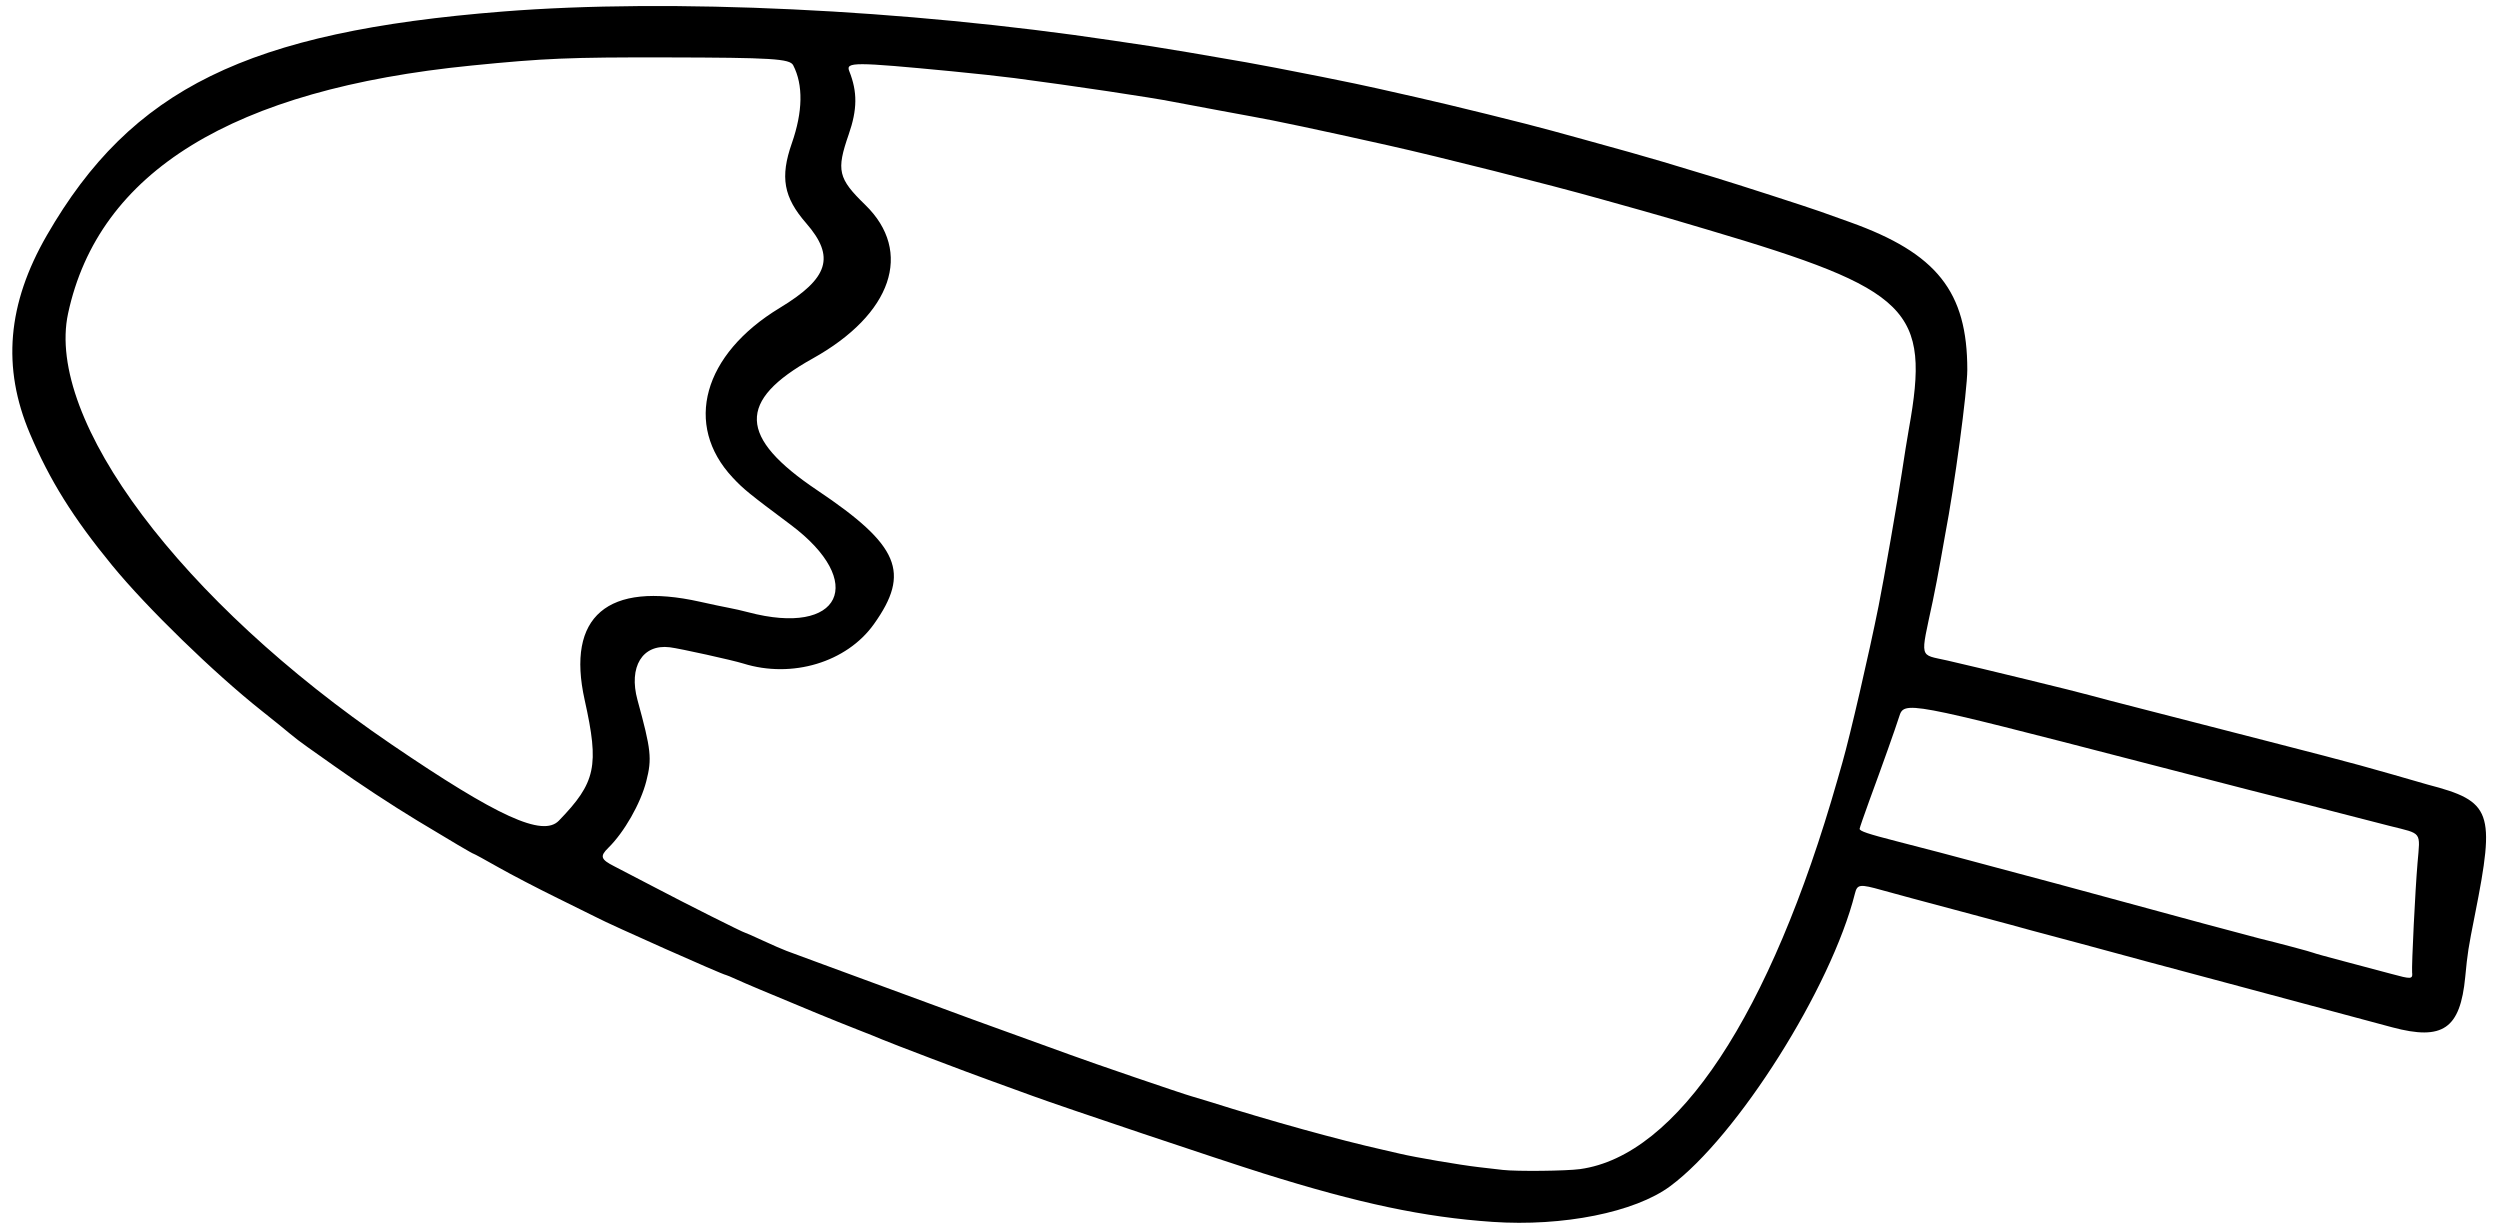
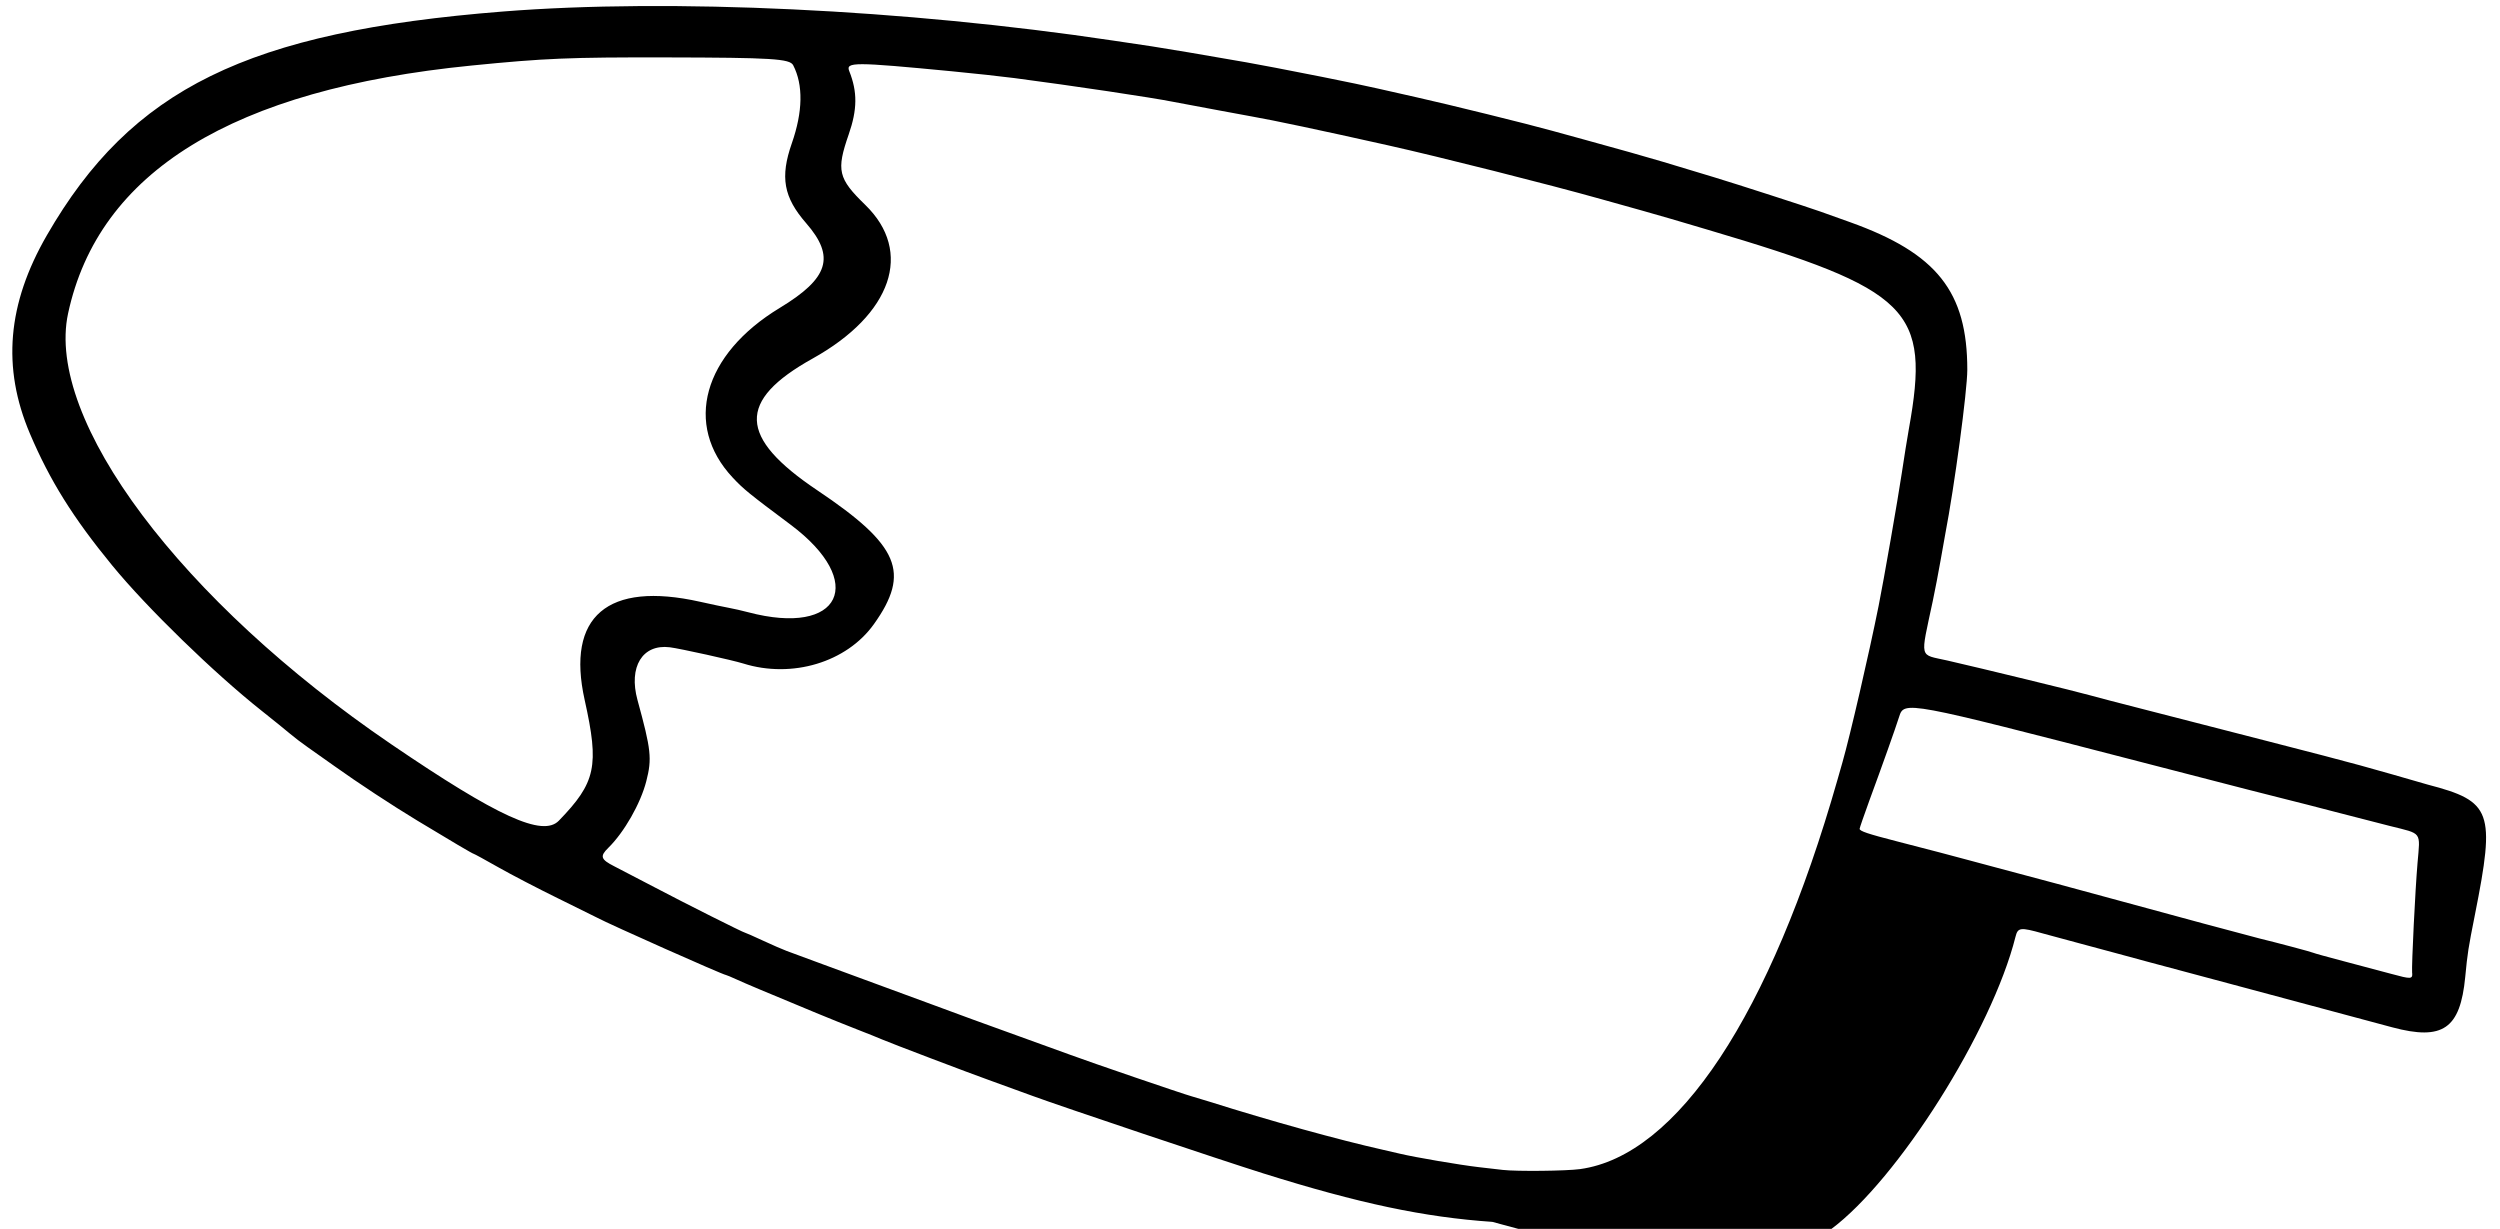
<svg xmlns="http://www.w3.org/2000/svg" version="1.1" viewBox="0 0 1300 639">
-   <path d="m776 635.37c-35.5-2.431-69.236-9.569-119-25.179-21.946-6.884-104.77-34.692-120-40.29-9.075-3.336-19.425-7.1-23-8.365-9.088-3.216-51.862-19.471-55.5-21.091-1.65-0.735-7.275-2.993-12.5-5.019s-14.9-5.923-21.5-8.66c-28.97-12.02-36.32-15.11-41.28-17.37-2.9-1.32-5.48-2.4-5.72-2.4-1.365 0-60.995-26.532-67.198-29.899-0.989-0.537-10.156-5.07-20.373-10.075-10.216-5.004-24.098-12.232-30.848-16.062s-12.48-6.96-12.73-6.96c-0.5 0-11.83-6.68-29.35-17.29-13.333-8.079-30.853-19.601-43-28.277-4.675-3.339-10.975-7.794-14-9.9-3.025-2.106-7.124-5.224-9.109-6.929-1.98-1.7-8.72-7.15-14.96-12.1-24.67-19.55-59.582-53.51-77.606-75.5-20.367-24.84-32.395-44.11-42.76-68.5-14.61-34.38-11.781-67.48 8.818-103.19 43.98-76.248 104.19-105.78 237.12-116.33 87.08-6.902 209.28-1.09 317.21 15.093 7.582 1.137 16.711 2.499 20.286 3.026 5.969 0.881 28.133 4.63 49 8.288 7.331 1.285 20.201 3.756 39.5 7.582 10.46 2.074 25.157 5.15 29 6.071 2.2 0.527 11.2 2.56 20 4.517 16.245 3.614 58.643 14.082 70.5 17.407 3.575 1.002 11 3.042 16.5 4.532s16.3 4.488 24 6.662c13.074 3.691 17.91 5.125 44 13.051 12.124 3.683 48.072 15.29 55 17.759 2.75 0.98 9.725 3.474 15.5 5.541 45.16 16.171 61.032 36.159 60.992 76.813-0.011 10.988-6.669 60.552-11.509 85.678-0.265 1.375-1.346 7.45-2.403 13.5s-2.874 15.5-4.037 21c-6.536 30.893-7.361 27.546 7.632 30.97 17.368 3.966 68.026 16.313 73.826 17.992 2.75 0.796 15.575 4.144 28.5 7.439 23.641 6.027 47.822 12.245 64.5 16.586 4.95 1.288 18 4.661 29 7.494s26.975 7.198 35.5 9.699 16.85 4.899 18.5 5.329c33.237 8.66 35.131 13.881 24.483 67.491-3.518 17.713-3.844 19.801-5.066 32.5-2.597 26.982-11.634 33.227-37.917 26.205-4.125-1.102-13.35-3.577-20.5-5.5-16.532-4.446-45.477-12.214-56.5-15.162-4.675-1.25-14.8-3.962-22.5-6.026-7.7-2.064-19.85-5.314-27-7.221s-15.25-4.102-18-4.877c-2.75-0.775-10.85-2.966-18-4.869-23.533-6.263-31.954-8.532-35.5-9.565-1.925-0.561-15.425-4.178-30-8.039s-31.364-8.387-37.308-10.057c-11.646-3.273-12.916-3.117-14.133 1.733-12.269 48.883-61.203 126.41-96.059 152.19-18.37 13.586-55.703 21.076-92.5 18.556zm45.678-27.449c50.542-6.978 98.93-80.183 133.8-202.42 0.941-3.3 2.097-7.35 2.569-9 4.018-14.051 13.778-56.269 18.841-81.5 2.587-12.893 10.047-55.637 12.042-69 1.191-7.975 2.85-18.325 3.687-23 11.18-62.27 1.05-72.27-104.62-103.55-6.875-2.035-15.425-4.565-19-5.622s-10.325-2.989-15-4.294-14.35-4.014-21.5-6.018c-27.79-7.796-83.78-21.923-111-28.012-34.96-7.82-59.64-13.047-70.5-14.934-4.68-0.813-12.1-2.184-16.5-3.047s-10.7-2.043-14-2.623c-3.3-0.581-8.02-1.465-10.5-1.965-10.71-2.167-52.25-8.377-82.5-12.334-6.6-0.863-21.22-2.454-32.5-3.535-51.04-4.896-55.31-4.901-53.38-0.07 4.297 10.783 4.214 19.928-0.297 32.912-6.509 18.733-5.537 22.88 8.579 36.6 25.109 24.406 14.005 56.9-27.308 79.914-39.435 21.968-38.77 40.904 2.408 68.534 42.65 28.618 48.604 42.716 29.405 69.62-14.141 19.817-42.553 28.373-67.905 20.451-5.6-1.75-32.973-7.801-38.212-8.447-14.229-1.755-21.523 10.168-16.791 27.448 7.109 25.958 7.59 30.398 4.568 42.212-2.962 11.581-11.485 26.529-19.739 34.618-4.517 4.427-3.987 6.035 3.187 9.665 3.293 1.666 12.737 6.58 20.987 10.921 15.85 8.35 46.15 23.56 46.92 23.56 0.25 0 4.418 1.84 9.263 4.09 4.845 2.249 10.384 4.664 12.309 5.365 1.925 0.701 10.475 3.86 19 7.019 20.024 7.42 40.942 15.118 58.5 21.528 7.7 2.811 16.25 5.964 19 7.007s13.325 4.872 23.5 8.511c10.175 3.638 22.55 8.119 27.5 9.957 10.594 3.934 58.653 20.371 63 21.547 1.65 0.447 5.925 1.735 9.5 2.864 31.975 10.091 67.027 19.804 90.5 25.075 2.2 0.494 6.025 1.377 8.5 1.962 8.154 1.927 31.329 5.876 41 6.987 5.225 0.6 10.85 1.248 12.5 1.44 7.162 0.835 33.018 0.558 40.178-0.43zm432.62-102.02c-0.294-4.376 1.617-43.176 2.818-57.18 1.419-16.555 2.605-14.959-14.262-19.188-7.367-1.847-20.595-5.251-29.395-7.563s-19.375-5.024-23.5-6.028c-6.881-1.674-22.605-5.717-77.5-19.928-121.53-31.461-122.29-31.604-124.91-23.307-1.841 5.846-8.645 24.997-15.503 43.631-2.76 7.62-5.05 14.2-5.05 14.63 0 1.211 4.216 2.629 19.5 6.558 16.664 4.284 29.96 7.771 37.5 9.836 3.025 0.828 9.1 2.457 13.5 3.618 17.218 4.545 46.847 12.521 64 17.228 24.932 6.841 69.272 18.791 73.5 19.808 8.396 2.02 27.294 7.052 27.909 7.432 0.37 0.229 7.63 2.24 16.132 4.468 8.502 2.228 19.509 5.156 24.459 6.506 10.289 2.806 11.06 2.769 10.839-0.519zm-963.69-79.15c19.257-19.88 21.075-28.379 13.42-62.75-9.686-43.491 11.871-61.859 59.968-51.096 5.775 1.292 12.525 2.717 15 3.167 2.475 0.449 6.975 1.473 10 2.275 48.352 12.817 62.094-15.664 22-45.598-21.52-16.07-24.36-18.38-30-24.41-25.62-27.39-15.45-64.06 24.5-88.25 25.47-15.42 28.93-26.54 13.7-44.04-11.75-13.49-13.62-23.907-7.45-41.55 5.742-16.422 5.986-30.371 0.708-40.576-1.754-3.392-11.022-3.964-65.961-4.073-50.427-0.1-63.194 0.432-101.25 4.218-124.24 12.364-193.99 55.215-209.85 128.93-11.907 55.33 58.822 149.64 167.97 223.95 55.511 37.797 78.864 48.45 87.245 39.797z" />
+   <path d="m776 635.37c-35.5-2.431-69.236-9.569-119-25.179-21.946-6.884-104.77-34.692-120-40.29-9.075-3.336-19.425-7.1-23-8.365-9.088-3.216-51.862-19.471-55.5-21.091-1.65-0.735-7.275-2.993-12.5-5.019s-14.9-5.923-21.5-8.66c-28.97-12.02-36.32-15.11-41.28-17.37-2.9-1.32-5.48-2.4-5.72-2.4-1.365 0-60.995-26.532-67.198-29.899-0.989-0.537-10.156-5.07-20.373-10.075-10.216-5.004-24.098-12.232-30.848-16.062s-12.48-6.96-12.73-6.96c-0.5 0-11.83-6.68-29.35-17.29-13.333-8.079-30.853-19.601-43-28.277-4.675-3.339-10.975-7.794-14-9.9-3.025-2.106-7.124-5.224-9.109-6.929-1.98-1.7-8.72-7.15-14.96-12.1-24.67-19.55-59.582-53.51-77.606-75.5-20.367-24.84-32.395-44.11-42.76-68.5-14.61-34.38-11.781-67.48 8.818-103.19 43.98-76.248 104.19-105.78 237.12-116.33 87.08-6.902 209.28-1.09 317.21 15.093 7.582 1.137 16.711 2.499 20.286 3.026 5.969 0.881 28.133 4.63 49 8.288 7.331 1.285 20.201 3.756 39.5 7.582 10.46 2.074 25.157 5.15 29 6.071 2.2 0.527 11.2 2.56 20 4.517 16.245 3.614 58.643 14.082 70.5 17.407 3.575 1.002 11 3.042 16.5 4.532s16.3 4.488 24 6.662c13.074 3.691 17.91 5.125 44 13.051 12.124 3.683 48.072 15.29 55 17.759 2.75 0.98 9.725 3.474 15.5 5.541 45.16 16.171 61.032 36.159 60.992 76.813-0.011 10.988-6.669 60.552-11.509 85.678-0.265 1.375-1.346 7.45-2.403 13.5s-2.874 15.5-4.037 21c-6.536 30.893-7.361 27.546 7.632 30.97 17.368 3.966 68.026 16.313 73.826 17.992 2.75 0.796 15.575 4.144 28.5 7.439 23.641 6.027 47.822 12.245 64.5 16.586 4.95 1.288 18 4.661 29 7.494s26.975 7.198 35.5 9.699 16.85 4.899 18.5 5.329c33.237 8.66 35.131 13.881 24.483 67.491-3.518 17.713-3.844 19.801-5.066 32.5-2.597 26.982-11.634 33.227-37.917 26.205-4.125-1.102-13.35-3.577-20.5-5.5-16.532-4.446-45.477-12.214-56.5-15.162-4.675-1.25-14.8-3.962-22.5-6.026-7.7-2.064-19.85-5.314-27-7.221s-15.25-4.102-18-4.877s-31.364-8.387-37.308-10.057c-11.646-3.273-12.916-3.117-14.133 1.733-12.269 48.883-61.203 126.41-96.059 152.19-18.37 13.586-55.703 21.076-92.5 18.556zm45.678-27.449c50.542-6.978 98.93-80.183 133.8-202.42 0.941-3.3 2.097-7.35 2.569-9 4.018-14.051 13.778-56.269 18.841-81.5 2.587-12.893 10.047-55.637 12.042-69 1.191-7.975 2.85-18.325 3.687-23 11.18-62.27 1.05-72.27-104.62-103.55-6.875-2.035-15.425-4.565-19-5.622s-10.325-2.989-15-4.294-14.35-4.014-21.5-6.018c-27.79-7.796-83.78-21.923-111-28.012-34.96-7.82-59.64-13.047-70.5-14.934-4.68-0.813-12.1-2.184-16.5-3.047s-10.7-2.043-14-2.623c-3.3-0.581-8.02-1.465-10.5-1.965-10.71-2.167-52.25-8.377-82.5-12.334-6.6-0.863-21.22-2.454-32.5-3.535-51.04-4.896-55.31-4.901-53.38-0.07 4.297 10.783 4.214 19.928-0.297 32.912-6.509 18.733-5.537 22.88 8.579 36.6 25.109 24.406 14.005 56.9-27.308 79.914-39.435 21.968-38.77 40.904 2.408 68.534 42.65 28.618 48.604 42.716 29.405 69.62-14.141 19.817-42.553 28.373-67.905 20.451-5.6-1.75-32.973-7.801-38.212-8.447-14.229-1.755-21.523 10.168-16.791 27.448 7.109 25.958 7.59 30.398 4.568 42.212-2.962 11.581-11.485 26.529-19.739 34.618-4.517 4.427-3.987 6.035 3.187 9.665 3.293 1.666 12.737 6.58 20.987 10.921 15.85 8.35 46.15 23.56 46.92 23.56 0.25 0 4.418 1.84 9.263 4.09 4.845 2.249 10.384 4.664 12.309 5.365 1.925 0.701 10.475 3.86 19 7.019 20.024 7.42 40.942 15.118 58.5 21.528 7.7 2.811 16.25 5.964 19 7.007s13.325 4.872 23.5 8.511c10.175 3.638 22.55 8.119 27.5 9.957 10.594 3.934 58.653 20.371 63 21.547 1.65 0.447 5.925 1.735 9.5 2.864 31.975 10.091 67.027 19.804 90.5 25.075 2.2 0.494 6.025 1.377 8.5 1.962 8.154 1.927 31.329 5.876 41 6.987 5.225 0.6 10.85 1.248 12.5 1.44 7.162 0.835 33.018 0.558 40.178-0.43zm432.62-102.02c-0.294-4.376 1.617-43.176 2.818-57.18 1.419-16.555 2.605-14.959-14.262-19.188-7.367-1.847-20.595-5.251-29.395-7.563s-19.375-5.024-23.5-6.028c-6.881-1.674-22.605-5.717-77.5-19.928-121.53-31.461-122.29-31.604-124.91-23.307-1.841 5.846-8.645 24.997-15.503 43.631-2.76 7.62-5.05 14.2-5.05 14.63 0 1.211 4.216 2.629 19.5 6.558 16.664 4.284 29.96 7.771 37.5 9.836 3.025 0.828 9.1 2.457 13.5 3.618 17.218 4.545 46.847 12.521 64 17.228 24.932 6.841 69.272 18.791 73.5 19.808 8.396 2.02 27.294 7.052 27.909 7.432 0.37 0.229 7.63 2.24 16.132 4.468 8.502 2.228 19.509 5.156 24.459 6.506 10.289 2.806 11.06 2.769 10.839-0.519zm-963.69-79.15c19.257-19.88 21.075-28.379 13.42-62.75-9.686-43.491 11.871-61.859 59.968-51.096 5.775 1.292 12.525 2.717 15 3.167 2.475 0.449 6.975 1.473 10 2.275 48.352 12.817 62.094-15.664 22-45.598-21.52-16.07-24.36-18.38-30-24.41-25.62-27.39-15.45-64.06 24.5-88.25 25.47-15.42 28.93-26.54 13.7-44.04-11.75-13.49-13.62-23.907-7.45-41.55 5.742-16.422 5.986-30.371 0.708-40.576-1.754-3.392-11.022-3.964-65.961-4.073-50.427-0.1-63.194 0.432-101.25 4.218-124.24 12.364-193.99 55.215-209.85 128.93-11.907 55.33 58.822 149.64 167.97 223.95 55.511 37.797 78.864 48.45 87.245 39.797z" />
</svg>